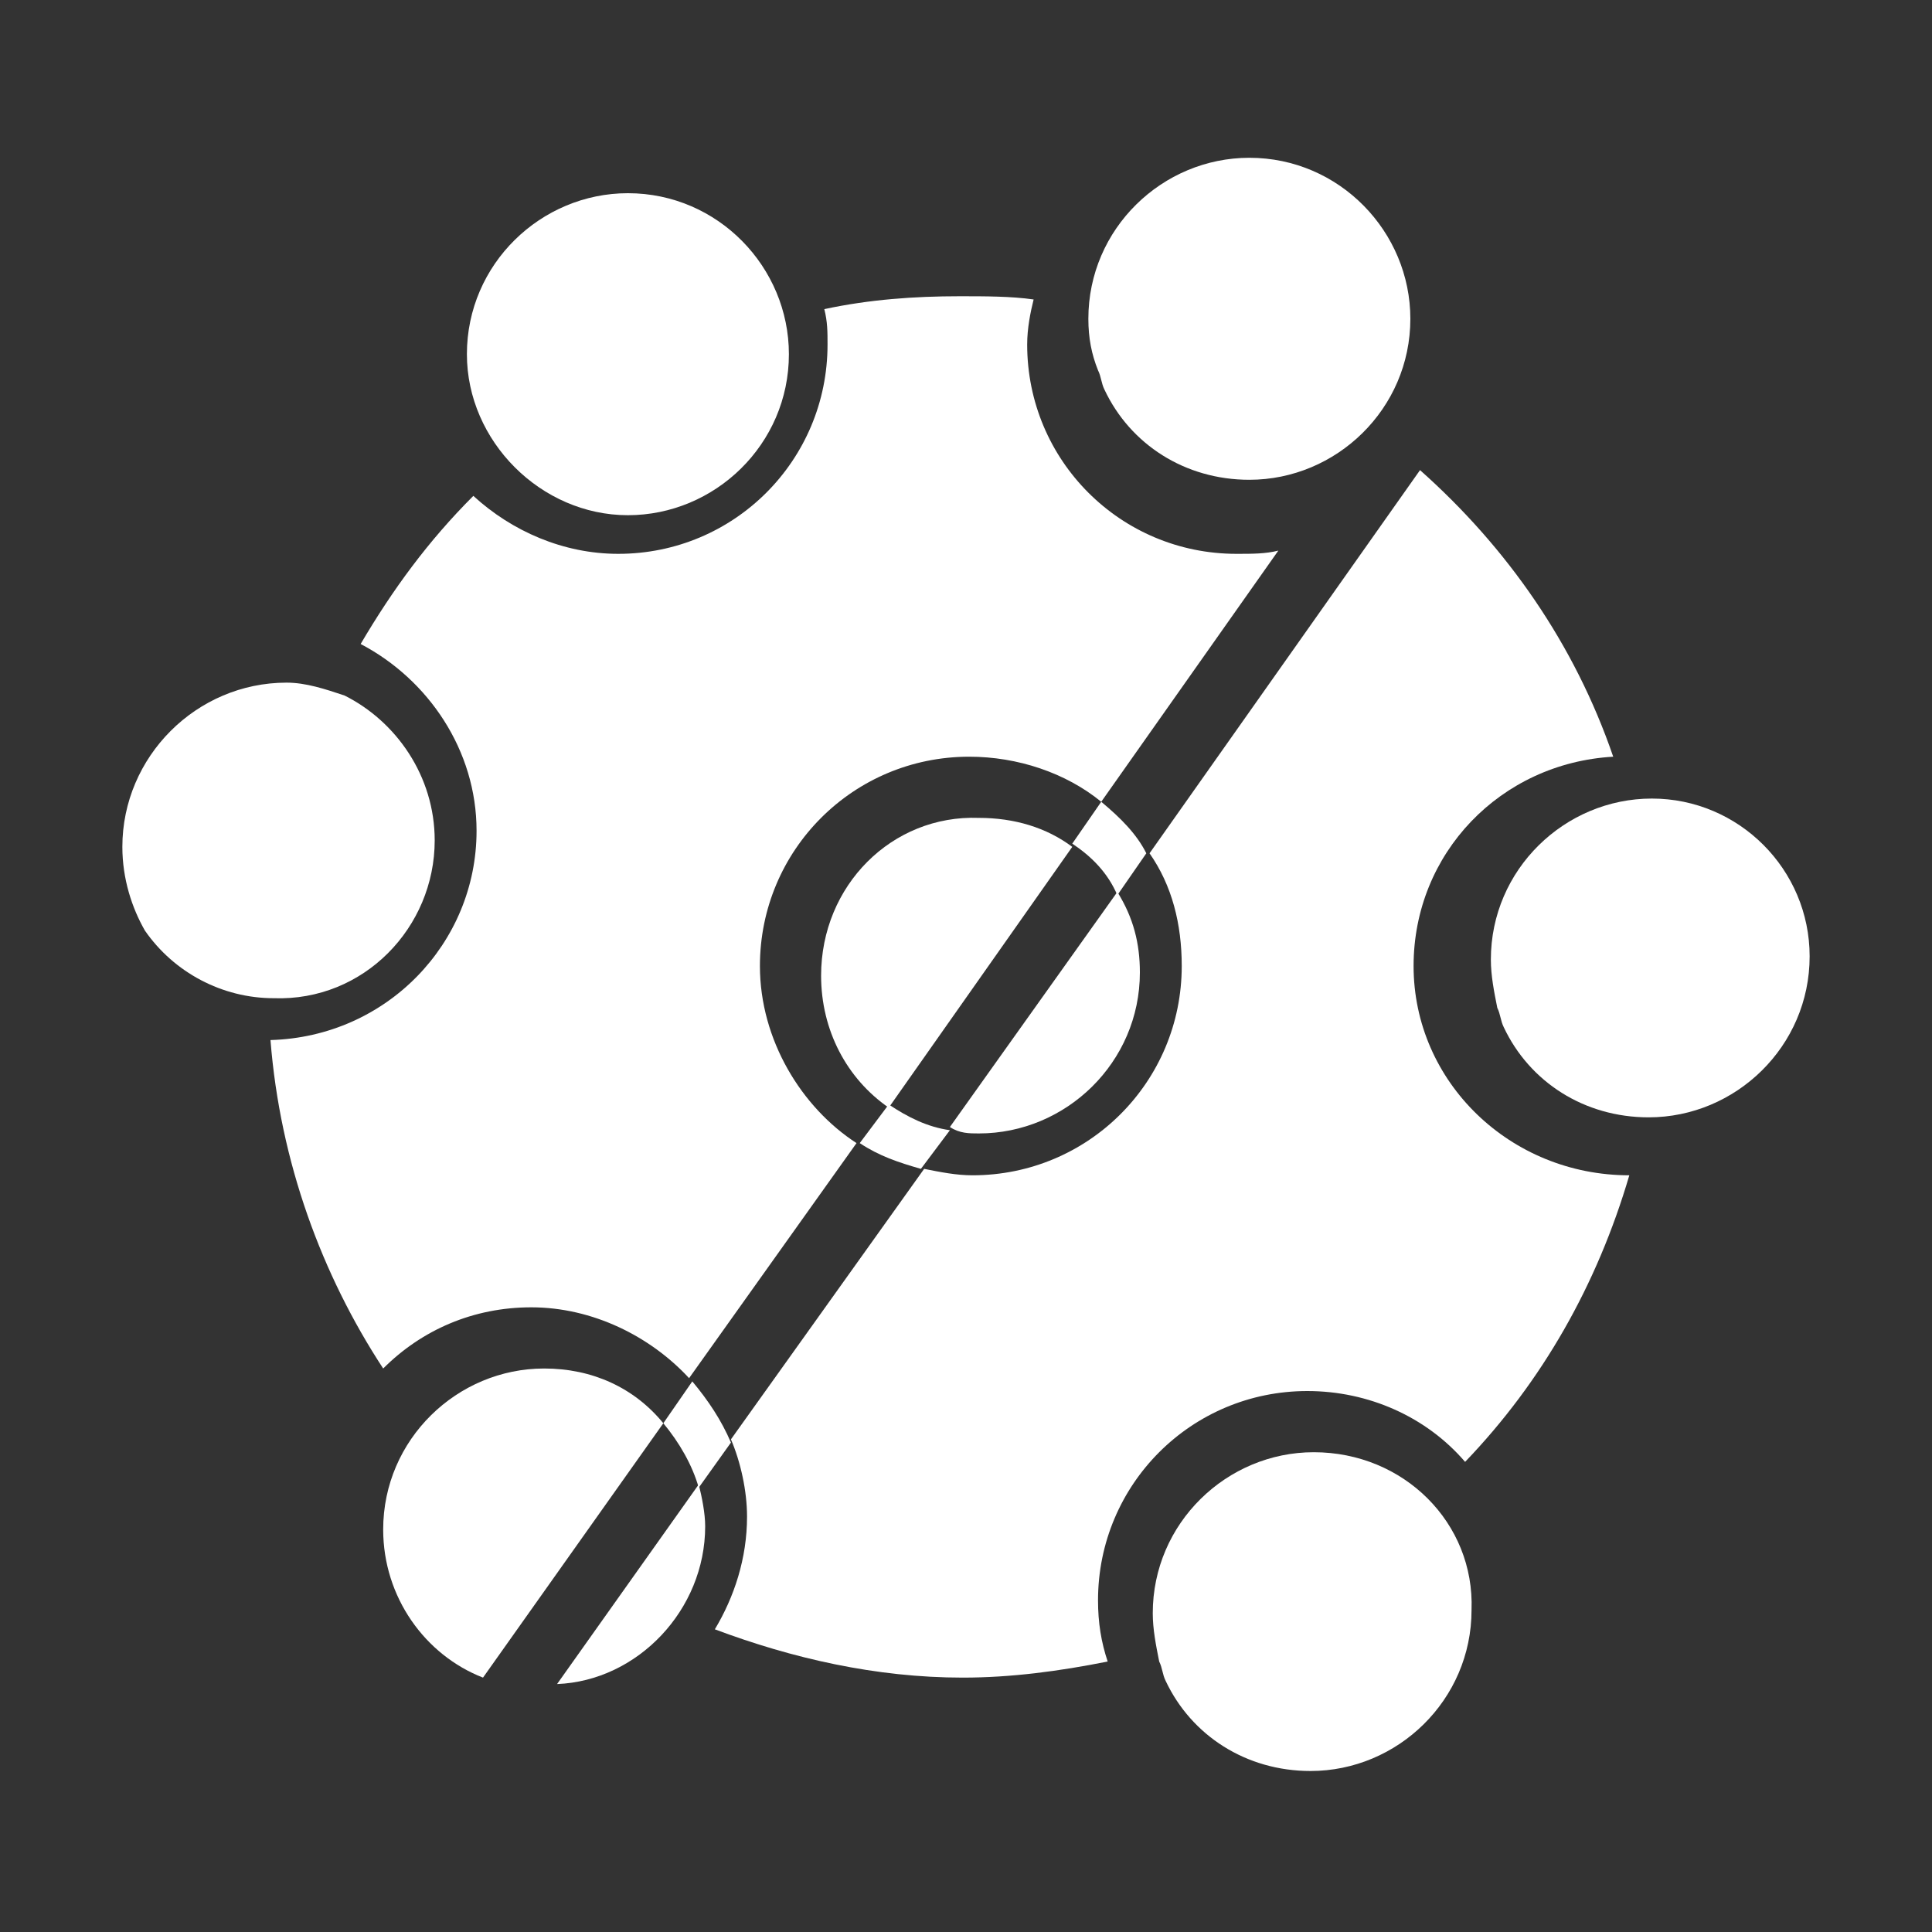
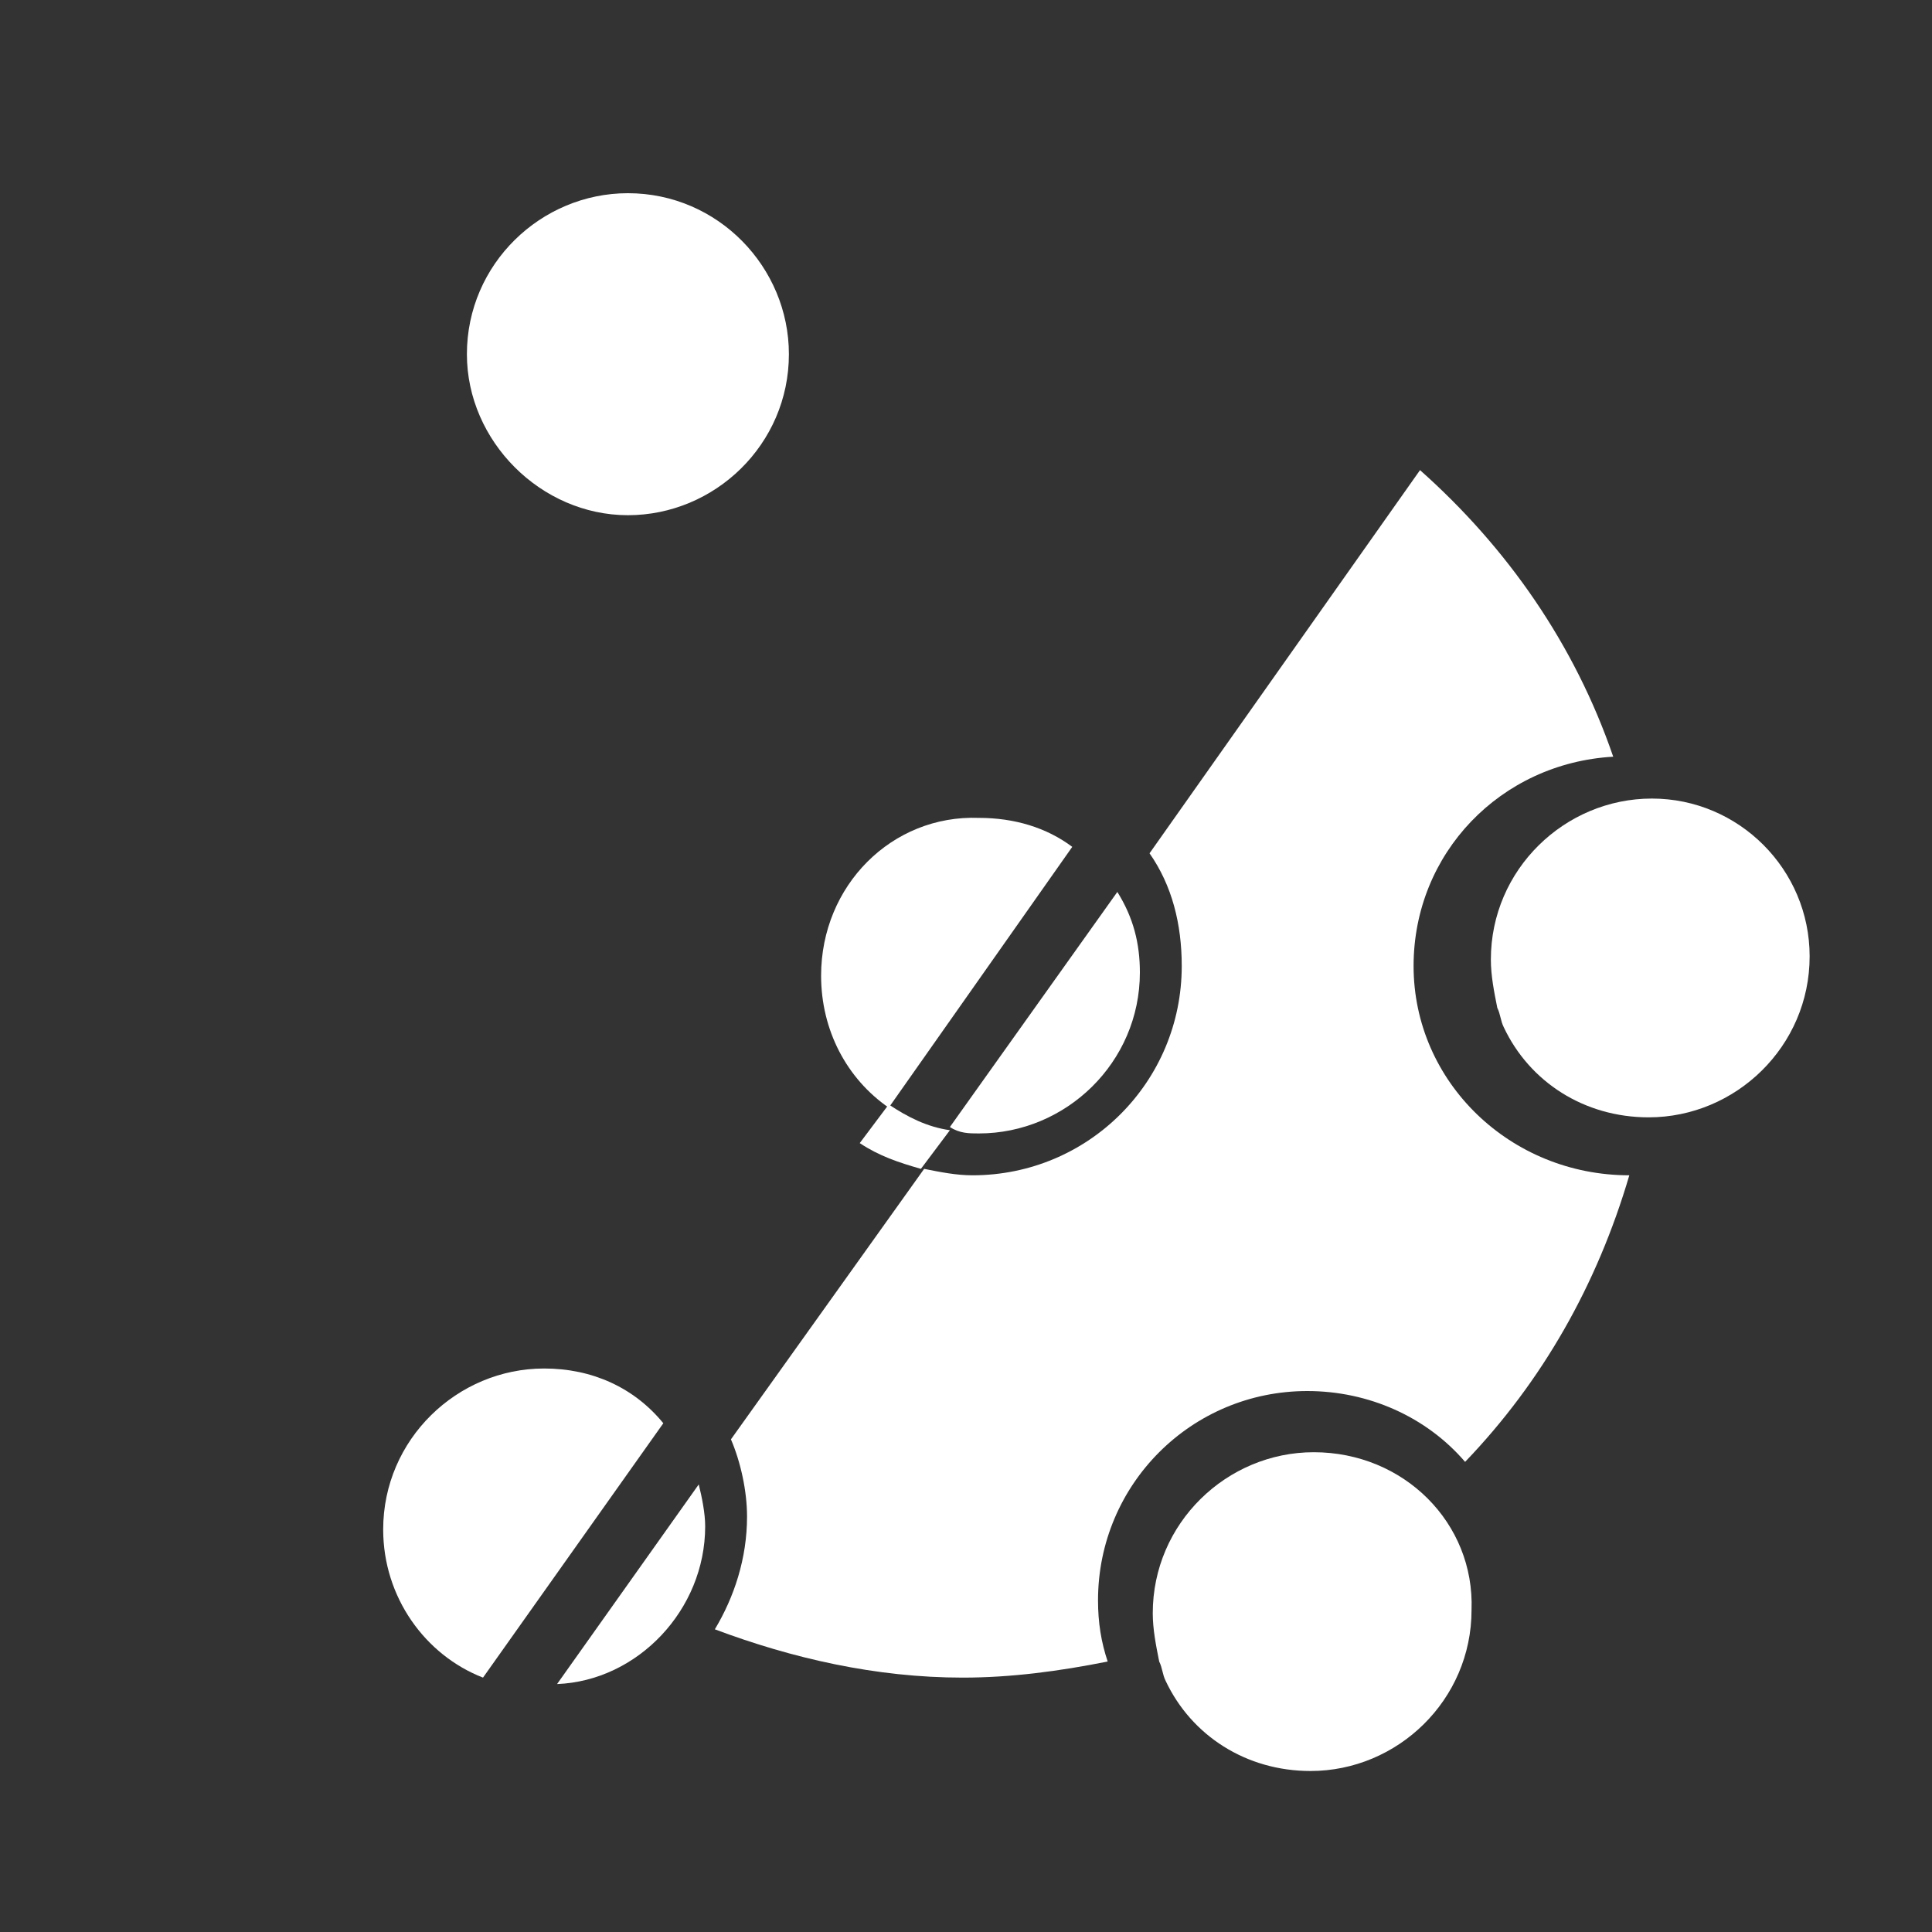
<svg xmlns="http://www.w3.org/2000/svg" version="1.1" id="Layer_1" x="0px" y="0px" viewBox="0 0 60 60" style="enable-background:new 0 0 60 60;" xml:space="preserve">
  <rect x="0" y="0" width="60" height="60" fill="#333333" stroke="none" />
  <style type="text/css">
	.st0{fill:#FFFFFF;}
</style>
  <g id="XMLID_30264_">
-     <path id="XMLID_30278_" class="st0" d="M34.2,24.9l-0.9,1.3c0.6,0.4,1.1,0.9,1.4,1.6l0.9-1.3C35.3,25.9,34.8,25.4,34.2,24.9" />
    <path id="XMLID_30277_" class="st0" d="M27.6,34.3l-0.9,1.2c0.6,0.4,1.2,0.6,1.9,0.8l0.9-1.2C28.8,35,28.2,34.7,27.6,34.3" />
-     <path id="XMLID_30276_" class="st0" d="M20.6,44.2c0.5,0.6,0.9,1.3,1.1,2l1-1.4c-0.3-0.7-0.7-1.3-1.2-1.9L20.6,44.2z" />
    <path id="XMLID_30275_" class="st0" d="M43.9,30c0-3.5,2.7-6.3,6.2-6.5c-1.2-3.5-3.3-6.5-6-8.9l-8.4,11.9c0.7,1,1,2.2,1,3.5   c0,3.6-2.9,6.5-6.5,6.5c-0.5,0-1-0.1-1.5-0.2l-6,8.4c0.3,0.7,0.5,1.6,0.5,2.4c0,1.3-0.4,2.5-1,3.5c2.4,0.9,5,1.5,7.7,1.5   c1.5,0,3-0.2,4.5-0.5c-0.2-0.6-0.3-1.2-0.3-1.9c0-3.6,2.9-6.5,6.5-6.5c1.9,0,3.7,0.8,4.9,2.2c2.4-2.5,4.1-5.5,5.1-8.9l0,0   C46.9,36.5,43.9,33.6,43.9,30" />
-     <path id="XMLID_30274_" class="st0" d="M23.6,30c0-3.6,2.9-6.5,6.5-6.5c1.5,0,3,0.5,4.1,1.4l5.5-7.8c-0.4,0.1-0.8,0.1-1.3,0.1   c-3.6,0-6.5-2.9-6.5-6.5c0-0.5,0.1-1,0.2-1.4c-0.7-0.1-1.5-0.1-2.3-0.1c-1.4,0-2.8,0.1-4.2,0.4c0.1,0.4,0.1,0.7,0.1,1.1   c0,3.6-2.9,6.5-6.5,6.5c-1.7,0-3.3-0.7-4.5-1.8c-1.4,1.4-2.5,2.9-3.5,4.6c2.1,1.1,3.6,3.3,3.6,5.8c0,3.5-2.8,6.4-6.4,6.5   c0.3,3.8,1.6,7.3,3.5,10.2c1.2-1.2,2.8-1.9,4.6-1.9c1.9,0,3.7,0.9,4.9,2.2l5.2-7.3C24.9,34.4,23.6,32.3,23.6,30" />
-     <path id="XMLID_30273_" class="st0" d="M13.5,26.1c0-2-1.2-3.7-2.8-4.5c-0.6-0.2-1.2-0.4-1.8-0.4c-2.8,0-5.1,2.3-5.1,5.1   c0,1,0.3,1.9,0.7,2.6c0.9,1.3,2.4,2.1,4,2.1C11.3,31.1,13.5,28.8,13.5,26.1" />
    <path id="XMLID_30272_" class="st0" d="M19.5,16c2.7,0,5-2.2,5-5c0-2.7-2.2-5-5-5c-2.7,0-5,2.2-5,5C14.5,13.7,16.8,16,19.5,16" />
    <path id="XMLID_30271_" class="st0" d="M21.9,47.4c0-0.4-0.1-0.9-0.2-1.3l-4.4,6.2C19.8,52.2,21.9,50,21.9,47.4" />
    <path id="XMLID_30270_" class="st0" d="M16.9,42.5c-2.7,0-5,2.2-5,5c0,2.1,1.3,3.9,3.1,4.6l5.6-7.9C19.7,43.1,18.4,42.5,16.9,42.5" />
    <path id="XMLID_30269_" class="st0" d="M40.8,45.1c-2.7,0-5,2.2-5,5c0,0.5,0.1,1,0.2,1.5c0,0,0,0,0,0c0.1,0.2,0.1,0.4,0.2,0.6   c0.8,1.7,2.5,2.8,4.5,2.8c2.7,0,5-2.2,5-5C45.8,47.3,43.6,45.1,40.8,45.1" />
    <path id="XMLID_30268_" class="st0" d="M51.3,24.8c-2.7,0-5,2.2-5,5c0,0.5,0.1,1,0.2,1.5c0,0,0,0,0,0c0.1,0.2,0.1,0.4,0.2,0.6   c0.8,1.7,2.5,2.8,4.5,2.8c2.7,0,5-2.2,5-5C56.2,27,54,24.8,51.3,24.8" />
-     <path id="XMLID_30267_" class="st0" d="M34.1,11.5c0.1,0.2,0.1,0.4,0.2,0.6c0.8,1.7,2.5,2.8,4.5,2.8c2.7,0,5-2.2,5-5   c0-2.7-2.2-5-5-5c-2.7,0-5,2.2-5,5C33.8,10.5,33.9,11,34.1,11.5C34.1,11.5,34.1,11.5,34.1,11.5" />
    <path id="XMLID_30266_" class="st0" d="M25.5,30.3c0,1.7,0.8,3.2,2.1,4.1l5.7-8.1c-0.8-0.6-1.8-0.9-2.9-0.9   C27.7,25.3,25.5,27.5,25.5,30.3" />
    <path id="XMLID_30265_" class="st0" d="M30.4,35.2c2.7,0,5-2.2,5-5c0-0.9-0.2-1.7-0.7-2.5l-5.2,7.3C29.8,35.2,30.1,35.2,30.4,35.2" />
  </g>
</svg>